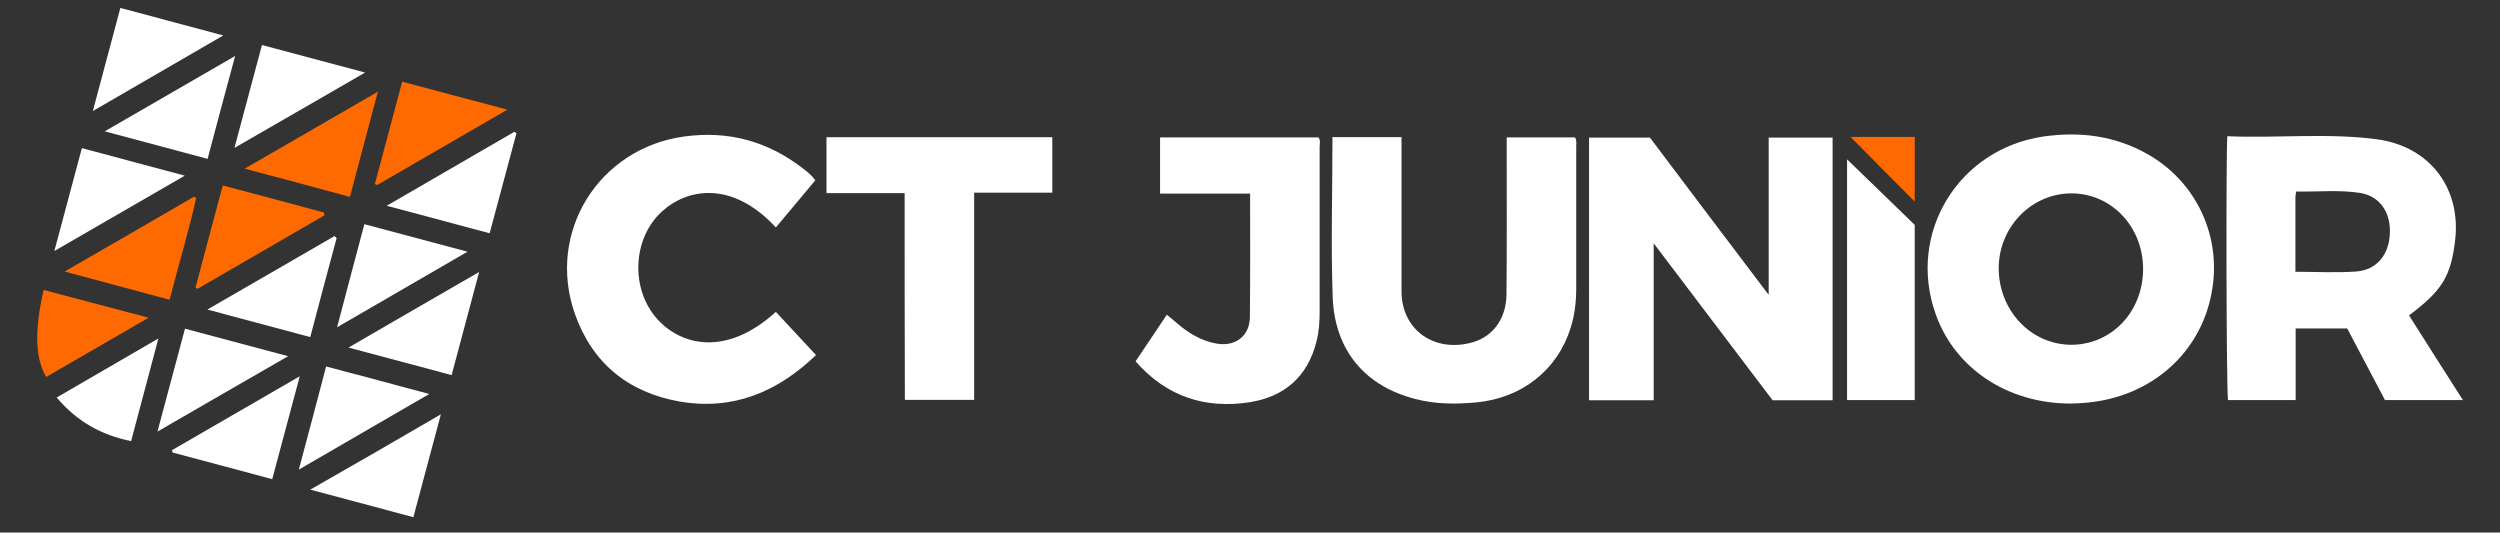
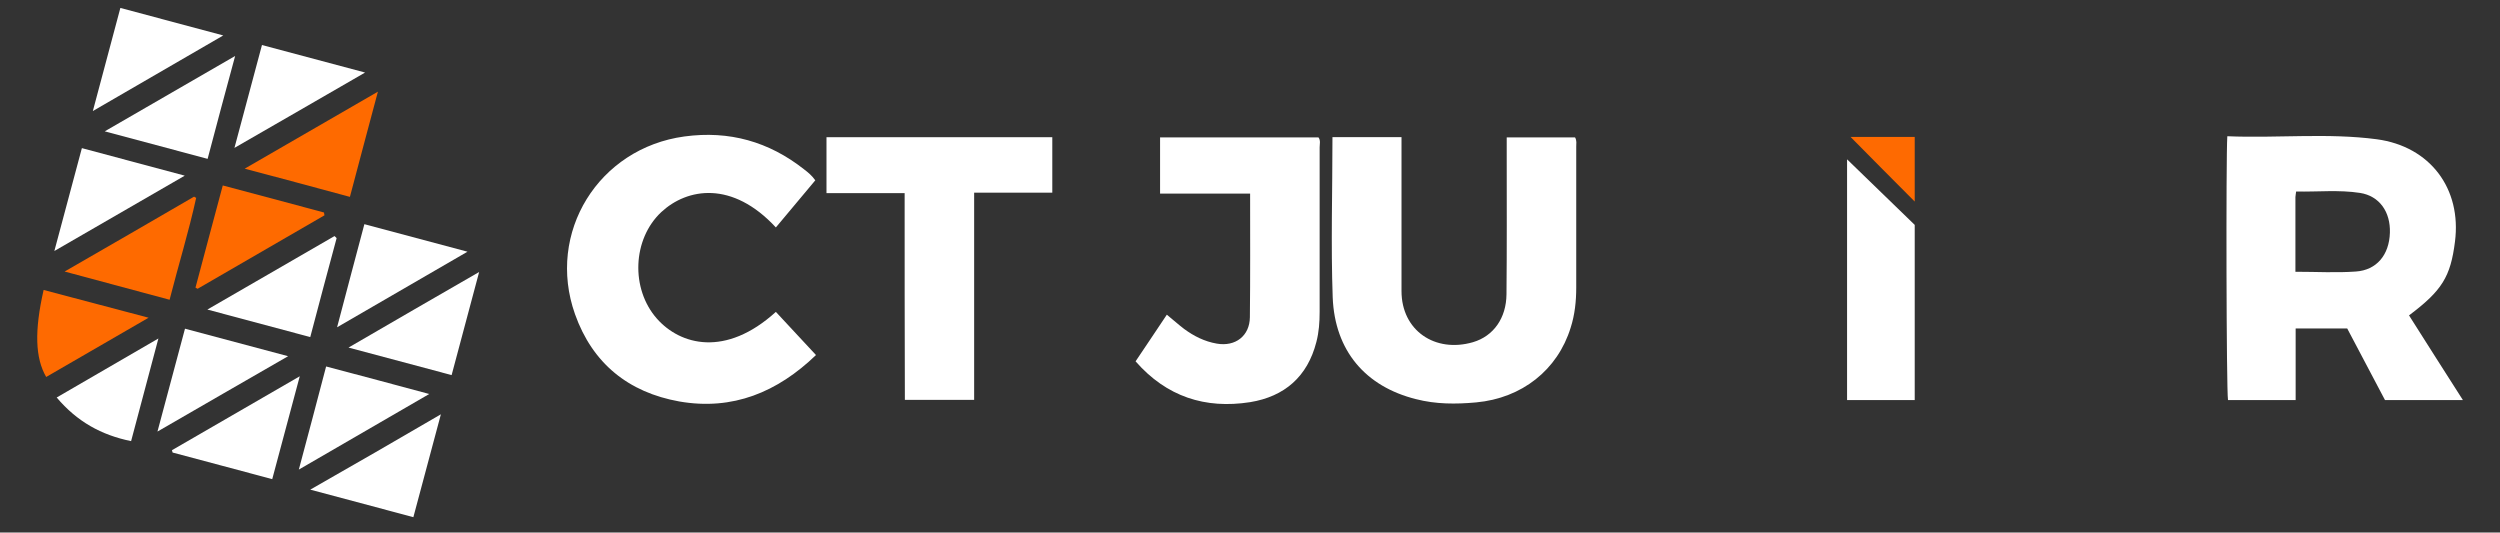
<svg xmlns="http://www.w3.org/2000/svg" version="1.1" id="Camada_1" x="0px" y="0px" viewBox="0 0 1071.7 228.3" style="enable-background:new 0 0 1071.7 228.3;" xml:space="preserve">
  <rect x="0" y="0" width="1071.7" height="228.3" fill="#333333" stroke="none" />
  <style type="text/css">
	.st0{fill:#FFFFFF;}
	.st1{fill:#FE6A00;}
	.st2{fill:#FE6A01;}
</style>
  <g>
-     <path class="st0" d="M785.6,171.6c-8.6,0-17.1,0-25.7,0c-16.7-22.1-33.5-44.2-51-67.3c0,23.1,0,45.1,0,67.3c-9.5,0-18.5,0-27.7,0   c0-37.4,0-74.8,0-112.6c8.4,0,17,0,26.1,0c16.5,21.9,33.3,44.2,50.9,67.4c0-23.1,0-45.1,0-67.4c9.4,0,18.3,0,27.4,0   C785.6,96.3,785.6,133.9,785.6,171.6z" />
    <path class="st0" d="M571.2,58.8c10,0,19.6,0,29.6,0c0,2.3,0,4.5,0,6.6c0,19.8,0,39.6,0,59.4c0,16.9,14.4,26.6,30.6,21.9   c8.9-2.6,14.3-10.4,14.4-20.5c0.2-19.8,0.1-39.6,0.1-59.5c0-2.5,0-5,0-7.8c9.9,0,19.6,0,29.3,0c0.8,1.4,0.5,2.7,0.5,4   c0,20.1,0,40.3,0,60.4c0,5.8-0.6,11.6-2.4,17.2c-5.6,18.1-20.9,30.2-40.5,32c-8.7,0.8-17.3,0.8-25.8-1.4   c-21.6-5.4-34.8-20.7-35.7-43.6C570.5,104.9,571.2,82.1,571.2,58.8z" />
    <path class="st0" d="M349.5,77.3c-5.6,6.7-11.2,13.4-16.9,20.2c-18.7-20.2-38-16.9-49.1-6.6c-12.4,11.6-13.2,32.9-1.9,45.7   c10,11.3,29.4,16.7,51-2.9c5.7,6.1,11.3,12.2,17.2,18.5c-16.5,15.9-35.7,23.9-58.6,19.9c-21.8-3.9-37.2-16.3-44.7-37.4   c-12.4-35,10.1-71.2,46.9-76.2c19.2-2.6,36.2,2.2,51.3,14.1C346.4,73.9,348.1,75.3,349.5,77.3z" />
    <path class="st0" d="M486.8,154.9c4.4-6.6,8.9-13.2,13.4-20c2.6,2.1,4.9,4.2,7.4,6.1c4.2,3.1,8.8,5.4,14,6.3   c8,1.4,14.1-3.3,14.2-11.3c0.2-17.5,0.1-35,0.1-53c-12.9,0-25.6,0-38.6,0c0-8.3,0-16.1,0-24.1c22.7,0,45.3,0,67.9,0   c1,1.3,0.5,2.9,0.5,4.3c0,23.5,0,47,0,70.5c0,4.4-0.3,8.7-1.4,12.9c-3.8,14.9-13.7,23.4-28.4,25.8   C516.7,175.4,500.1,170.1,486.8,154.9z" />
    <path class="st0" d="M387.8,82.8c-11.4,0-22.3,0-33.5,0c0-8.2,0-15.9,0-24c32.2,0,64.4,0,96.8,0c0,7.9,0,15.7,0,23.8   c-11.1,0-22.1,0-33.5,0c0,29.8,0,59.1,0,88.8c-10.1,0-19.7,0-29.7,0C387.8,142,387.8,112.7,387.8,82.8z" />
    <path class="st0" d="M791.8,68.3c10,9.7,19.4,18.8,29,28.1c0,24.8,0,49.8,0,75.1c-9.6,0-19.1,0-29,0   C791.8,137.3,791.8,103.2,791.8,68.3z" />
-     <path class="st1" d="M160.7,78.9c3.9-14.5,7.7-28.9,11.7-43.9c14.7,3.9,29.4,7.9,45.1,12c-19.2,11.1-37.5,21.7-55.8,32.3   C161.3,79.2,161,79.1,160.7,78.9z" />
    <path class="st1" d="M72.7,128.5c-15-4-29.5-7.9-45-12.1c19.1-11,37.3-21.5,55.5-32.1c0.3,0.2,0.6,0.4,0.9,0.5   C80.9,99.4,76.5,113.6,72.7,128.5z" />
    <path class="st1" d="M104.9,72.3c19.2-11.1,37.7-21.8,57.1-33c-4.1,15.5-8.1,30.2-12,45.1C134.8,80.3,120.1,76.3,104.9,72.3z" />
    <path class="st1" d="M139.1,92.3c-18.1,10.5-36.3,21-54.4,31.5c-0.3-0.2-0.6-0.3-0.9-0.5c3.8-14.4,7.7-28.8,11.7-43.8   c14.6,3.9,29,7.7,43.4,11.6C138.9,91.4,139,91.8,139.1,92.3z" />
    <path class="st0" d="M23.3,107.6c4.1-15.4,7.9-29.6,11.8-44.1c14.5,3.9,28.7,7.7,44.1,11.8C60.5,86.1,42.4,96.6,23.3,107.6z" />
    <path class="st0" d="M205.4,116.6c-4.1,15.3-7.9,29.5-11.8,44.2c-14.5-3.9-28.8-7.7-44.2-11.8C168.3,138,186.3,127.6,205.4,116.6z" />
    <path class="st0" d="M189,177.6c-4,15.1-7.8,29.3-11.8,44.1c-14.5-3.9-28.7-7.7-44.2-11.8C152.1,199,170.2,188.6,189,177.6z" />
    <path class="st0" d="M39.8,47.6C43.9,32.3,47.7,18,51.6,3.4c14.6,3.9,28.8,7.7,44.1,11.8C76.7,26.2,58.7,36.6,39.8,47.6z" />
    <path class="st0" d="M100.5,63.4c4.1-15.3,7.9-29.5,11.8-44.1c14.6,3.9,28.8,7.7,44.2,11.8C137.6,42,119.5,52.5,100.5,63.4z" />
-     <path class="st0" d="M221.4,57.1c-3.8,14.2-7.6,28.3-11.5,42.9c-14.7-3.9-28.9-7.7-44.1-11.8c18.8-10.9,36.7-21.3,54.7-31.7   C220.8,56.7,221.1,56.9,221.4,57.1z" />
    <path class="st0" d="M156.2,96.1c14.6,3.9,29,7.7,44.2,11.8c-18.8,10.9-36.8,21.3-55.9,32.4C148.5,125,152.3,110.8,156.2,96.1z" />
    <path class="st0" d="M89,68.1c-14.8-4-29-7.8-44.1-11.8C63.8,45.4,81.8,35,100.8,24C96.7,39.1,92.9,53.3,89,68.1z" />
    <path class="st0" d="M144.3,102.1c-3.8,14-7.5,28-11.3,42.4c-14.6-3.9-28.8-7.7-44.1-11.8c18.8-10.9,36.7-21.2,54.5-31.5   C143.7,101.4,144,101.8,144.3,102.1z" />
    <path class="st0" d="M73.7,193c17.9-10.4,35.8-20.7,54.8-31.7c-4.1,15.3-7.9,29.5-11.8,44.1c-14.4-3.9-28.6-7.6-42.7-11.4   C73.9,193.8,73.8,193.4,73.7,193z" />
    <path class="st0" d="M67.5,185c4-15.1,7.8-29.3,11.8-44.1c14.6,3.9,28.9,7.7,44.2,11.8C104.5,163.6,86.4,174.1,67.5,185z" />
    <path class="st0" d="M139.8,157.1c14.8,3.9,29,7.7,44.2,11.8c-18.7,10.8-36.7,21.3-55.9,32.4C132.2,186.1,135.9,171.9,139.8,157.1z   " />
    <path class="st2" d="M63.7,136.2c-15,8.7-29.5,17.1-43.9,25.4c-4.7-8.1-5.1-19.7-1.1-37.3C33.4,128.2,48.2,132.1,63.7,136.2z" />
    <path class="st0" d="M56.2,189.1c-12.8-2.6-23.2-8.4-31.9-18.7c14.4-8.4,28.5-16.5,43.6-25.3C63.9,160.2,60.1,174.4,56.2,189.1z" />
    <path class="st2" d="M820.8,86.4c-9.2-9.2-18.5-18.6-27.5-27.7c8.6,0,17.9,0,27.5,0C820.8,68.2,820.8,77.5,820.8,86.4z" />
-     <path class="st0" d="M920.5,66c-13.9-7.8-28.7-9.7-44.4-7.5c-36.6,5.3-58.7,41.5-46.3,76.2c8.2,23.2,30.7,38.2,57.6,38.3   c6.5-0.1,12.9-0.8,19.2-2.6c22.9-6.5,39-24.8,42-48.2C951.6,99.5,940.7,77.4,920.5,66z M887.7,147.8c-17.3-0.2-31-14.9-30.9-33.1   c0.2-17.8,14.5-32.1,31.7-31.8c17,0.3,30.3,14.6,30.2,32.6C918.6,133.8,905,147.9,887.7,147.8z" />
    <path class="st0" d="M1032.7,135.2c14.1-10.6,17.8-16.5,19.7-31.6c2.9-22.7-10.6-40.8-33.5-43.9c-21.2-2.8-42.5-0.4-64.1-1.3   c-0.6,10.1-0.4,108.8,0.3,113.1c9.5,0,19.1,0,29,0c0-10.4,0-20.5,0-30.7c7.6,0,14.9,0,22.1,0c5.5,10.5,10.9,20.7,16.2,30.7   c11.2,0,22,0,33.4,0C1047.9,159.1,1040.2,147.1,1032.7,135.2z M1009.9,116.4c-8.4,0.6-16.9,0.1-25.9,0.1c0-11.1,0-21.5,0-32   c0-0.6,0.2-1.3,0.3-2.4c9.2,0.2,18.4-0.8,27.4,0.6c8.3,1.3,13.1,8.1,12.8,17.1C1024.2,109.3,1018.8,115.8,1009.9,116.4z" />
  </g>
</svg>